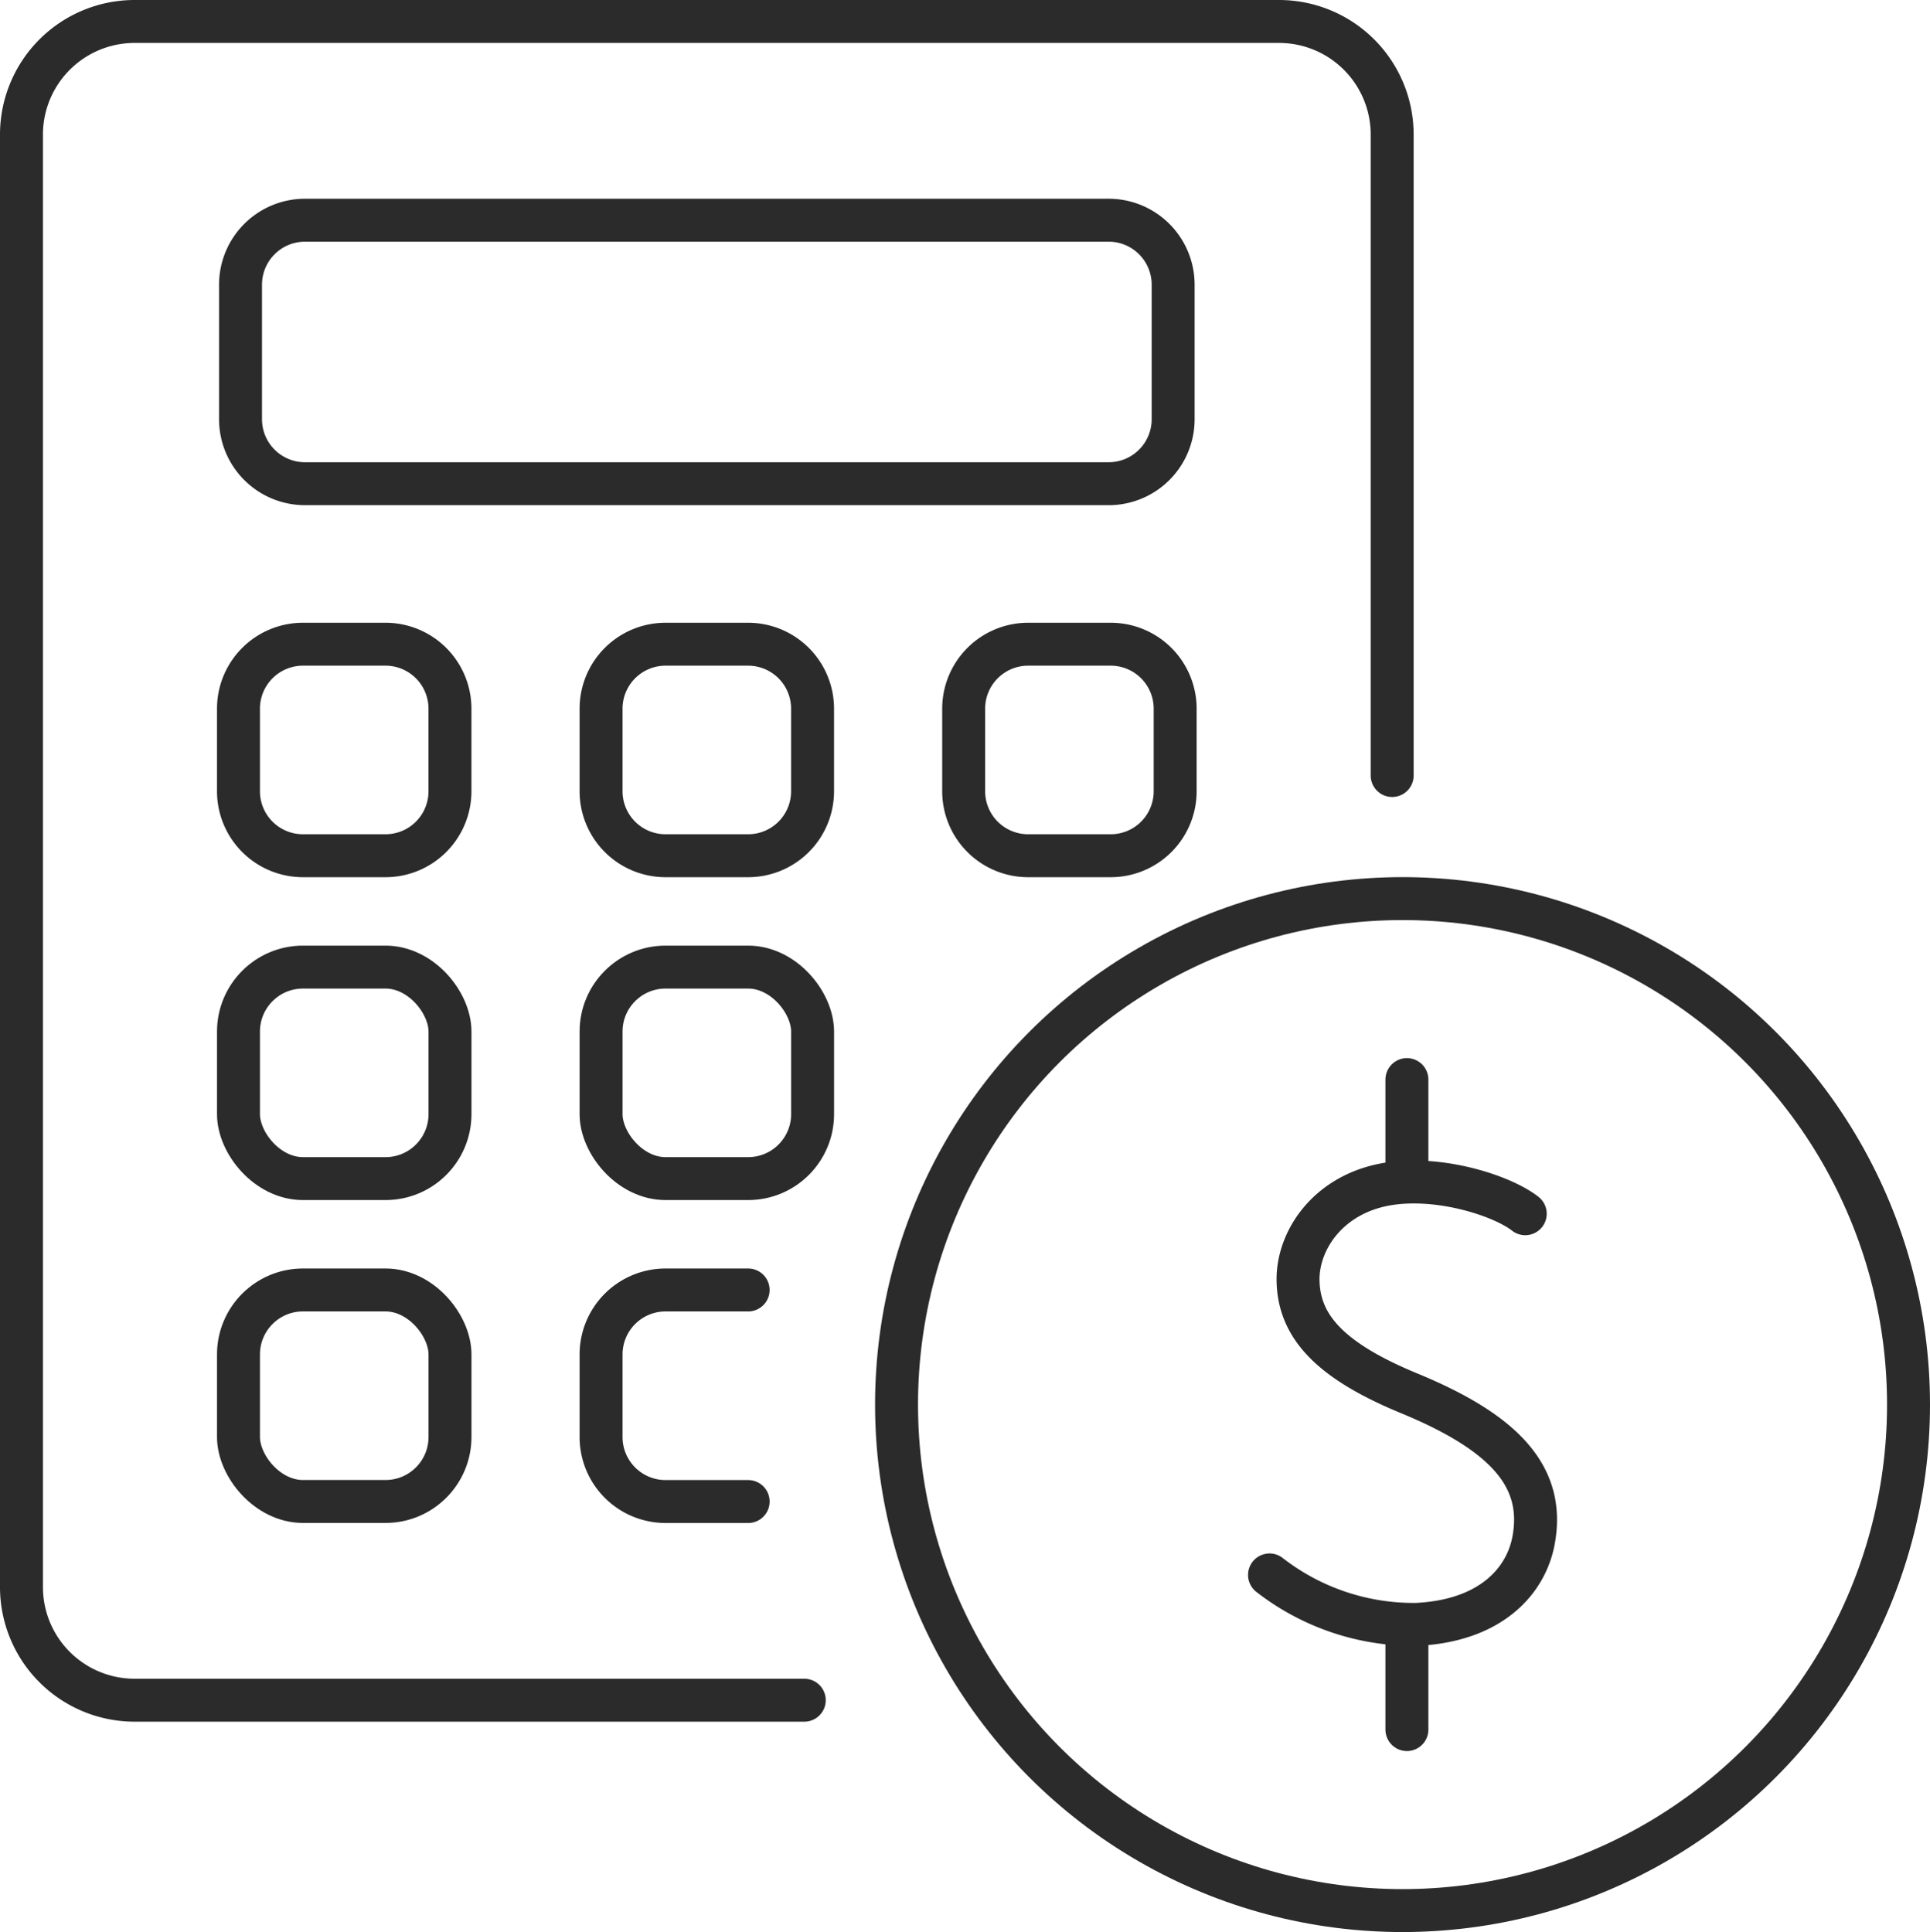
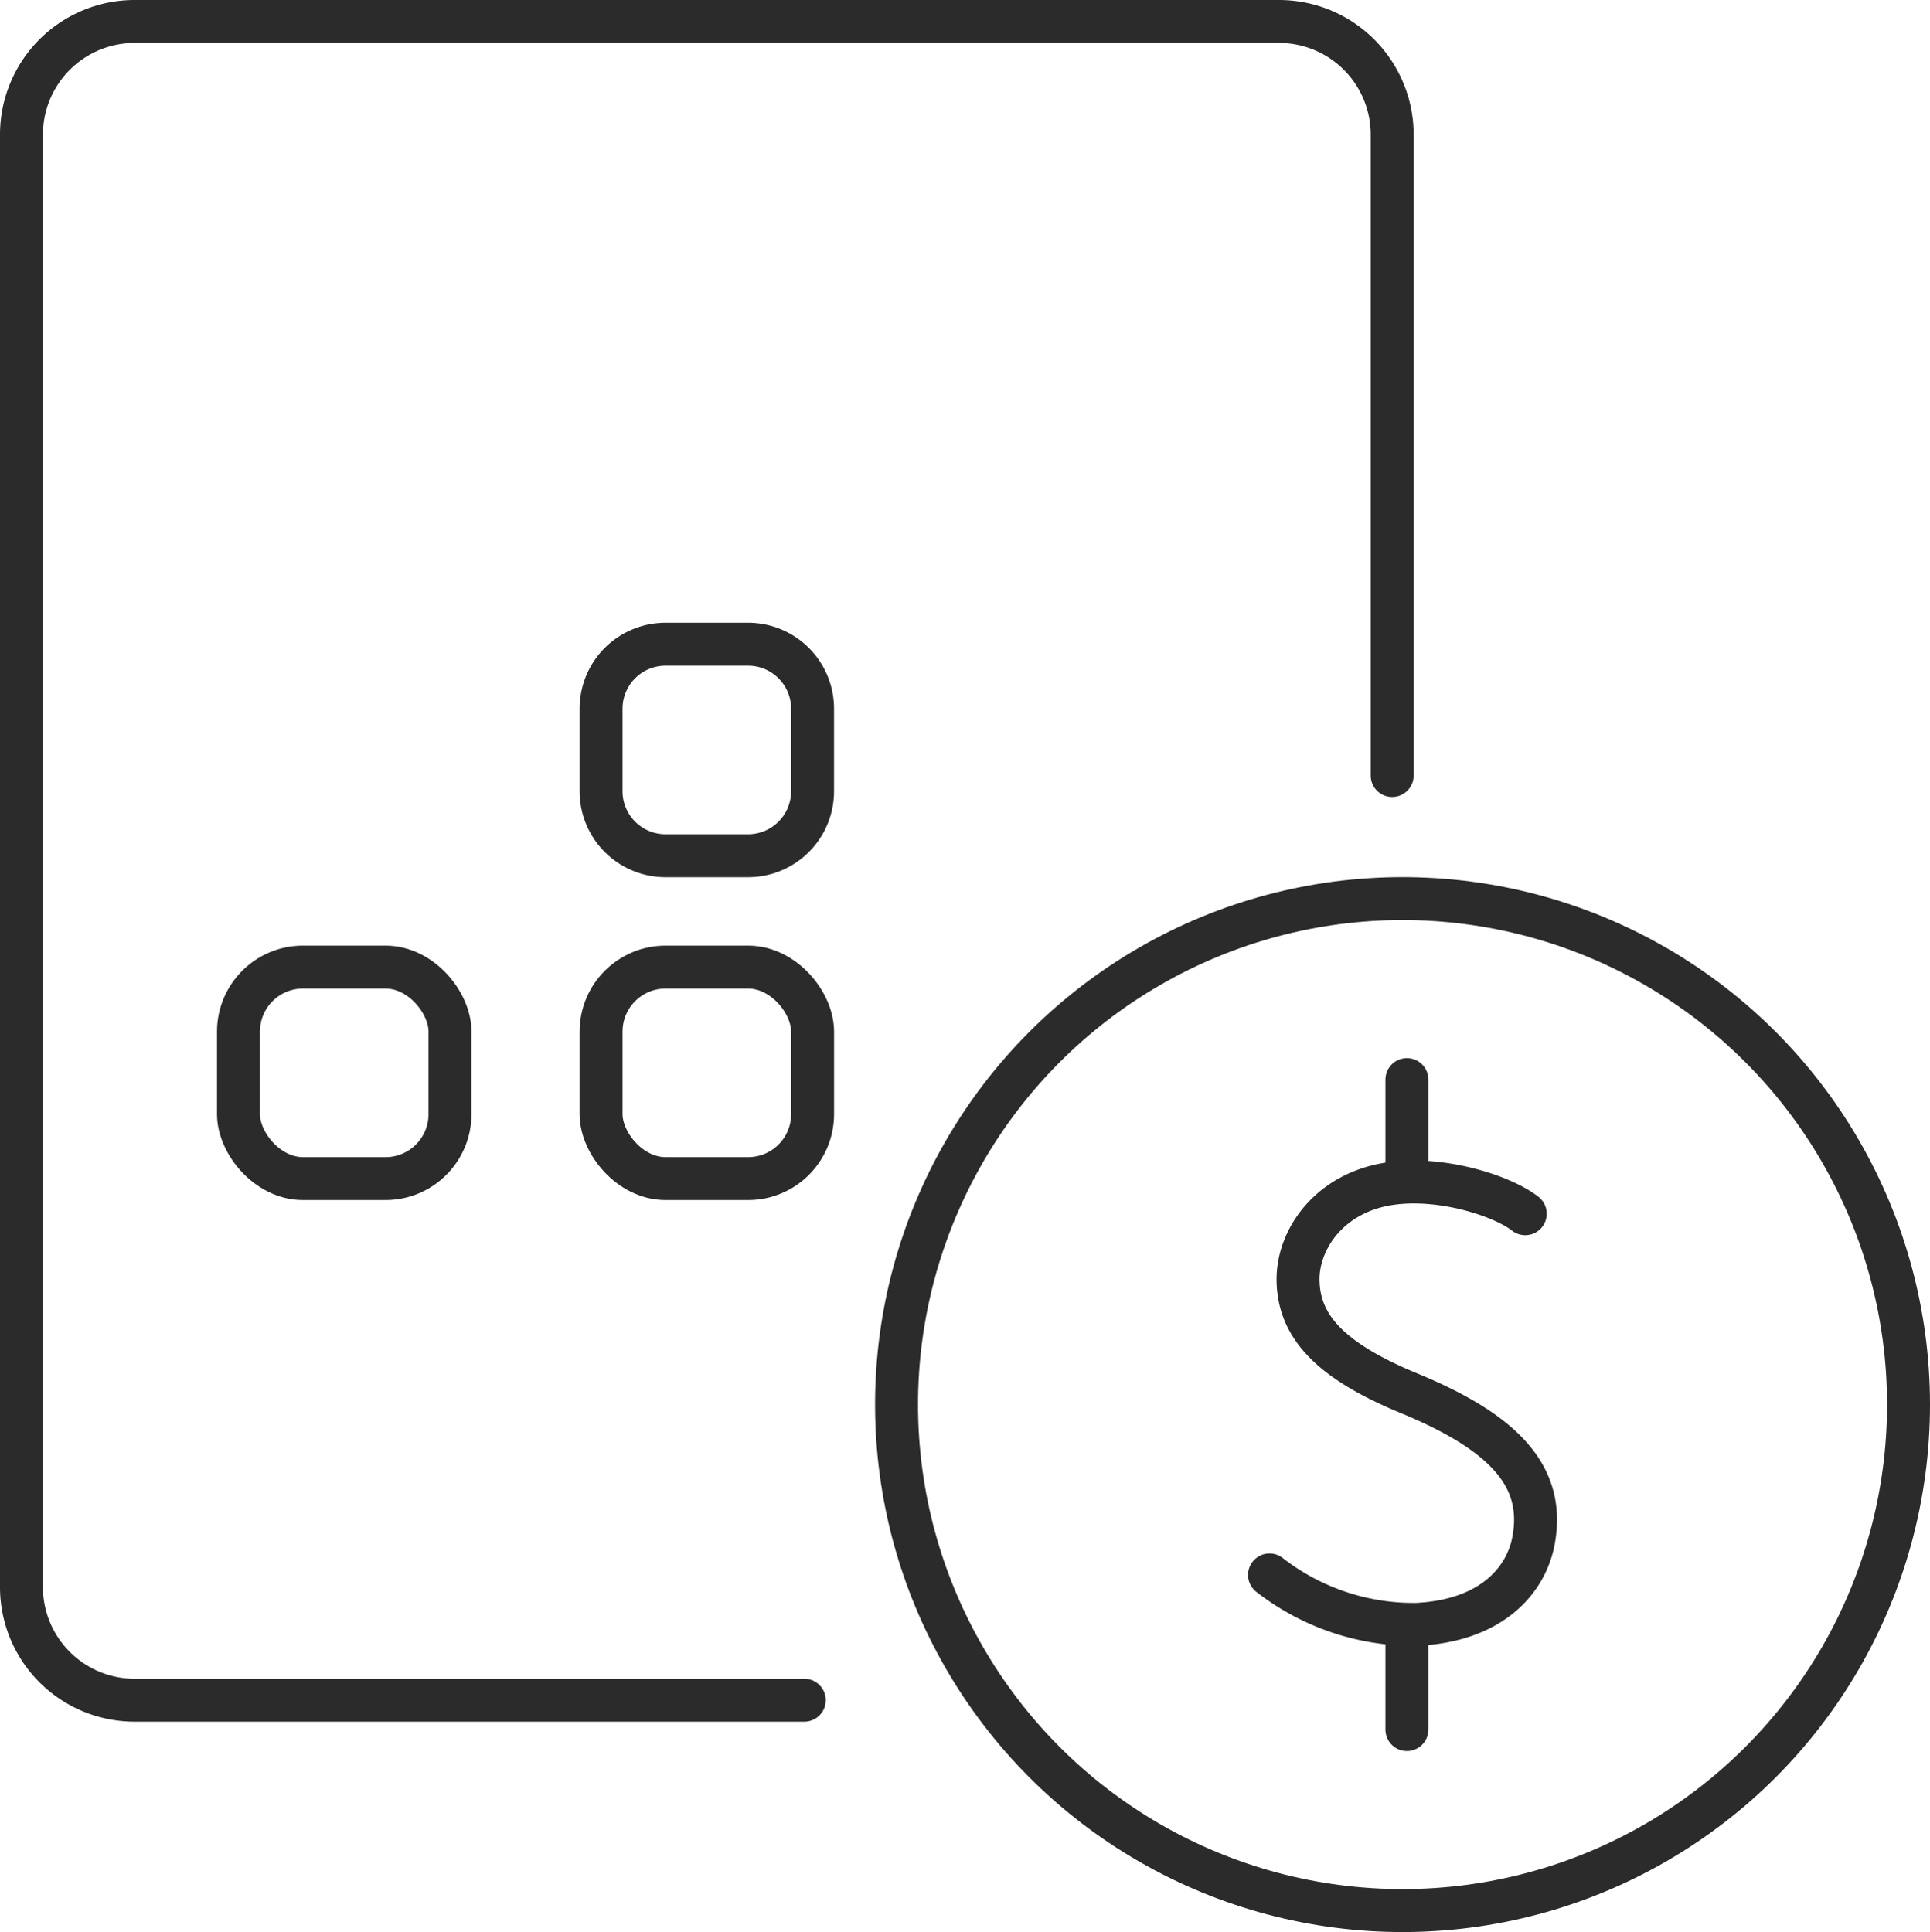
<svg xmlns="http://www.w3.org/2000/svg" id="グループ_2" data-name="グループ 2" width="179.779" height="180" viewBox="0 0 179.779 180">
  <defs>
    <clipPath id="clip-path">
      <rect id="長方形_8" data-name="長方形 8" width="179.779" height="180" fill="none" />
    </clipPath>
  </defs>
  <g id="グループ_1" data-name="グループ 1" clip-path="url(#clip-path)">
    <path id="パス_1" data-name="パス 1" d="M74.917,158.4H12.541A10.54,10.54,0,0,1,2,147.854V12.543A10.54,10.54,0,0,1,12.541,2h106.6A10.54,10.54,0,0,1,129.68,12.543V72.25" fill="none" stroke="#2b2b2b" stroke-linecap="round" stroke-linejoin="round" stroke-width="4" />
-     <path id="長方形_1" data-name="長方形 1" d="M6.007,0H80.866a6.007,6.007,0,0,1,6.007,6.007V18.543a6.006,6.006,0,0,1-6.006,6.006H6.007A6.007,6.007,0,0,1,0,18.542V6.007A6.007,6.007,0,0,1,6.007,0Z" transform="translate(22.405 20.516)" fill="none" stroke="#2b2b2b" stroke-linecap="round" stroke-linejoin="round" stroke-width="4" />
-     <path id="長方形_2" data-name="長方形 2" d="M6.007,0H13.7A6.007,6.007,0,0,1,19.7,6.007V13.7A6.006,6.006,0,0,1,13.7,19.706H6.007A6.007,6.007,0,0,1,0,13.7V6.007A6.007,6.007,0,0,1,6.007,0Z" transform="translate(22.214 60.018)" fill="none" stroke="#2b2b2b" stroke-linecap="round" stroke-linejoin="round" stroke-width="4" />
    <path id="長方形_3" data-name="長方形 3" d="M6.007,0H13.7A6.007,6.007,0,0,1,19.7,6.007V13.7A6.006,6.006,0,0,1,13.7,19.706H6.007A6.007,6.007,0,0,1,0,13.7V6.007A6.007,6.007,0,0,1,6.007,0Z" transform="translate(55.99 60.018)" fill="none" stroke="#2b2b2b" stroke-linecap="round" stroke-linejoin="round" stroke-width="4" />
-     <path id="長方形_4" data-name="長方形 4" d="M6.007,0H13.7A6.007,6.007,0,0,1,19.7,6.007V13.7A6.006,6.006,0,0,1,13.7,19.706H6.007A6.007,6.007,0,0,1,0,13.7V6.007A6.007,6.007,0,0,1,6.007,0Z" transform="translate(89.766 60.018)" fill="none" stroke="#2b2b2b" stroke-linecap="round" stroke-linejoin="round" stroke-width="4" />
    <rect id="長方形_5" data-name="長方形 5" width="19.703" height="19.706" rx="6.007" transform="translate(22.214 90.099)" fill="none" stroke="#2b2b2b" stroke-linecap="round" stroke-linejoin="round" stroke-width="4" />
    <rect id="長方形_6" data-name="長方形 6" width="19.703" height="19.706" rx="6.007" transform="translate(55.99 90.099)" fill="none" stroke="#2b2b2b" stroke-linecap="round" stroke-linejoin="round" stroke-width="4" />
-     <rect id="長方形_7" data-name="長方形 7" width="19.703" height="19.706" rx="6.007" transform="translate(22.214 120.179)" fill="none" stroke="#2b2b2b" stroke-linecap="round" stroke-linejoin="round" stroke-width="4" />
-     <path id="パス_2" data-name="パス 2" d="M69.688,120.18H62a6.009,6.009,0,0,0-6.01,6.01v7.69A6.009,6.009,0,0,0,62,139.89h7.69" fill="none" stroke="#2b2b2b" stroke-linecap="round" stroke-linejoin="round" stroke-width="4" />
    <ellipse id="楕円形_1" data-name="楕円形 1" cx="47.133" cy="47.141" rx="47.133" ry="47.141" transform="translate(83.513 83.718)" fill="none" stroke="#2b2b2b" stroke-linecap="round" stroke-linejoin="round" stroke-width="4" />
    <path id="パス_3" data-name="パス 3" d="M142.075,113.078c-2.028-1.6-7.513-3.437-12.295-2.843-5.893.73-8.928,5.229-8.868,9.058.067,4.352,3.092,7.52,10.373,10.524,8.908,3.675,12.68,7.8,11.559,13.731-.7,3.681-3.894,7.459-10.914,7.788a21.861,21.861,0,0,1-13.674-4.607" fill="none" stroke="#2b2b2b" stroke-linecap="round" stroke-linejoin="round" stroke-width="4" />
    <line id="線_1" data-name="線 1" y2="9.142" transform="translate(131.053 151.995)" fill="none" stroke="#2b2b2b" stroke-linecap="round" stroke-linejoin="round" stroke-width="4" />
    <line id="線_2" data-name="線 2" y1="9.069" transform="translate(131.053 100.58)" fill="none" stroke="#2b2b2b" stroke-linecap="round" stroke-linejoin="round" stroke-width="4" />
  </g>
</svg>